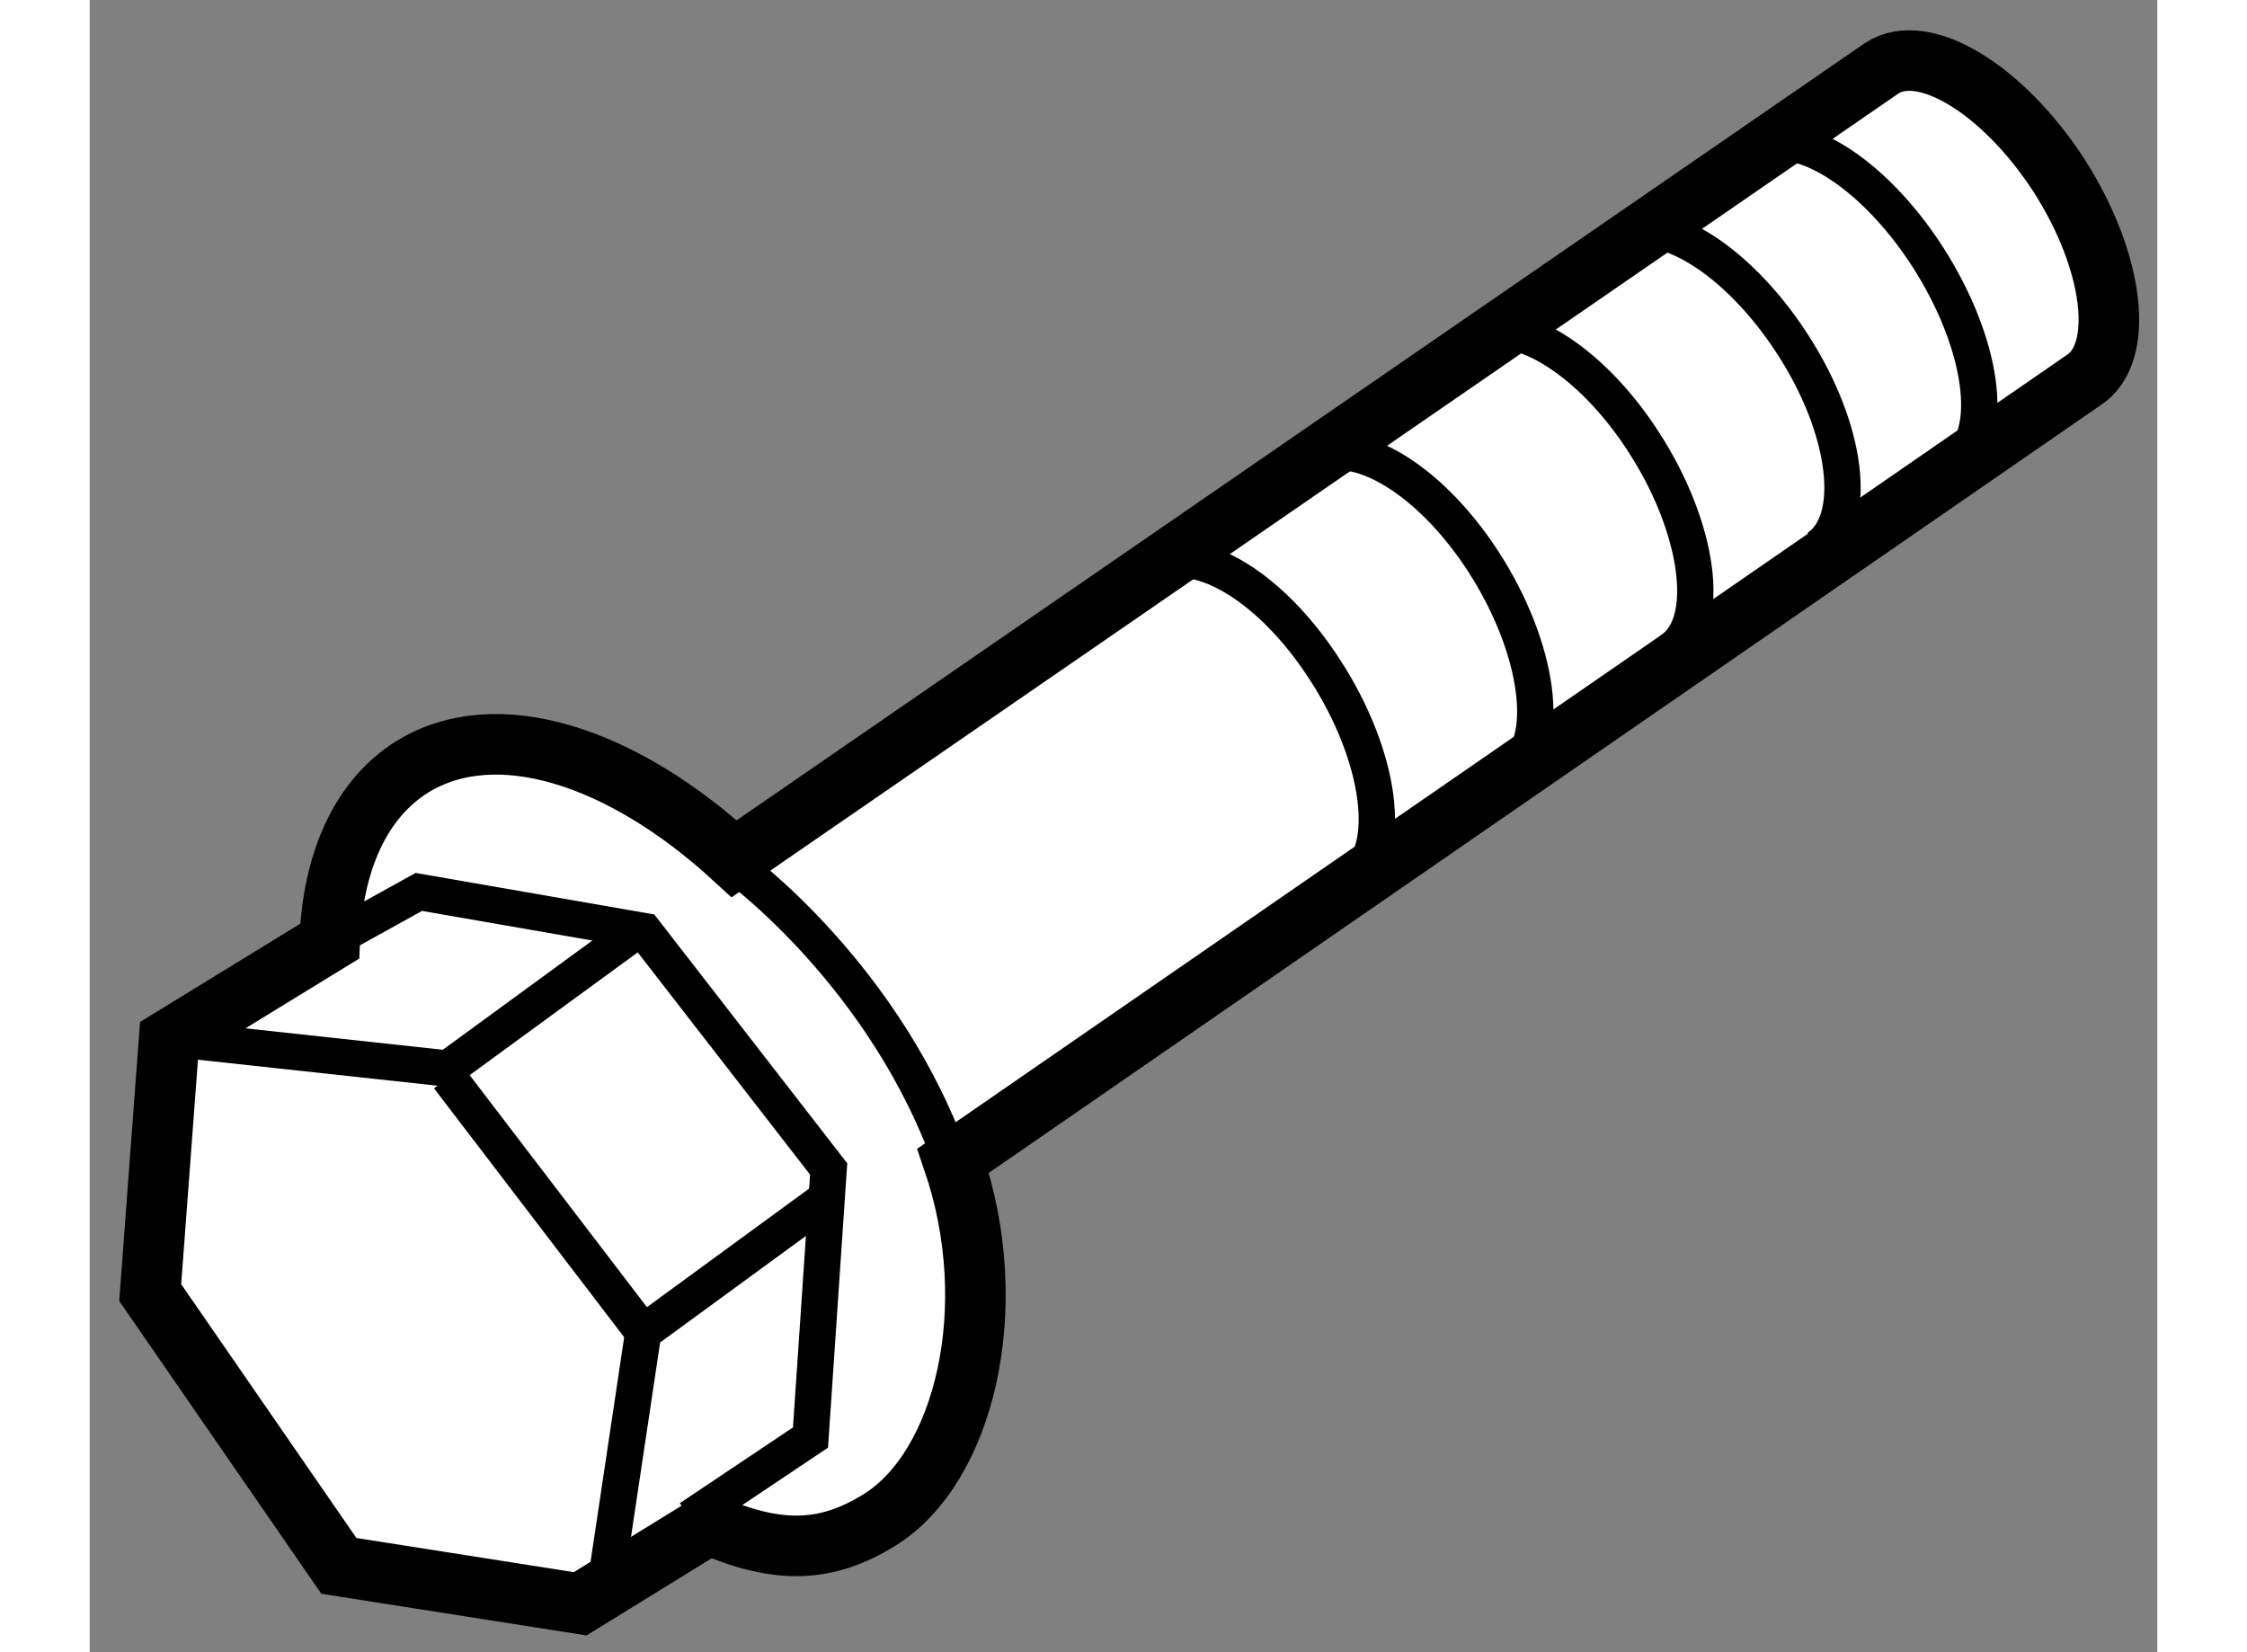
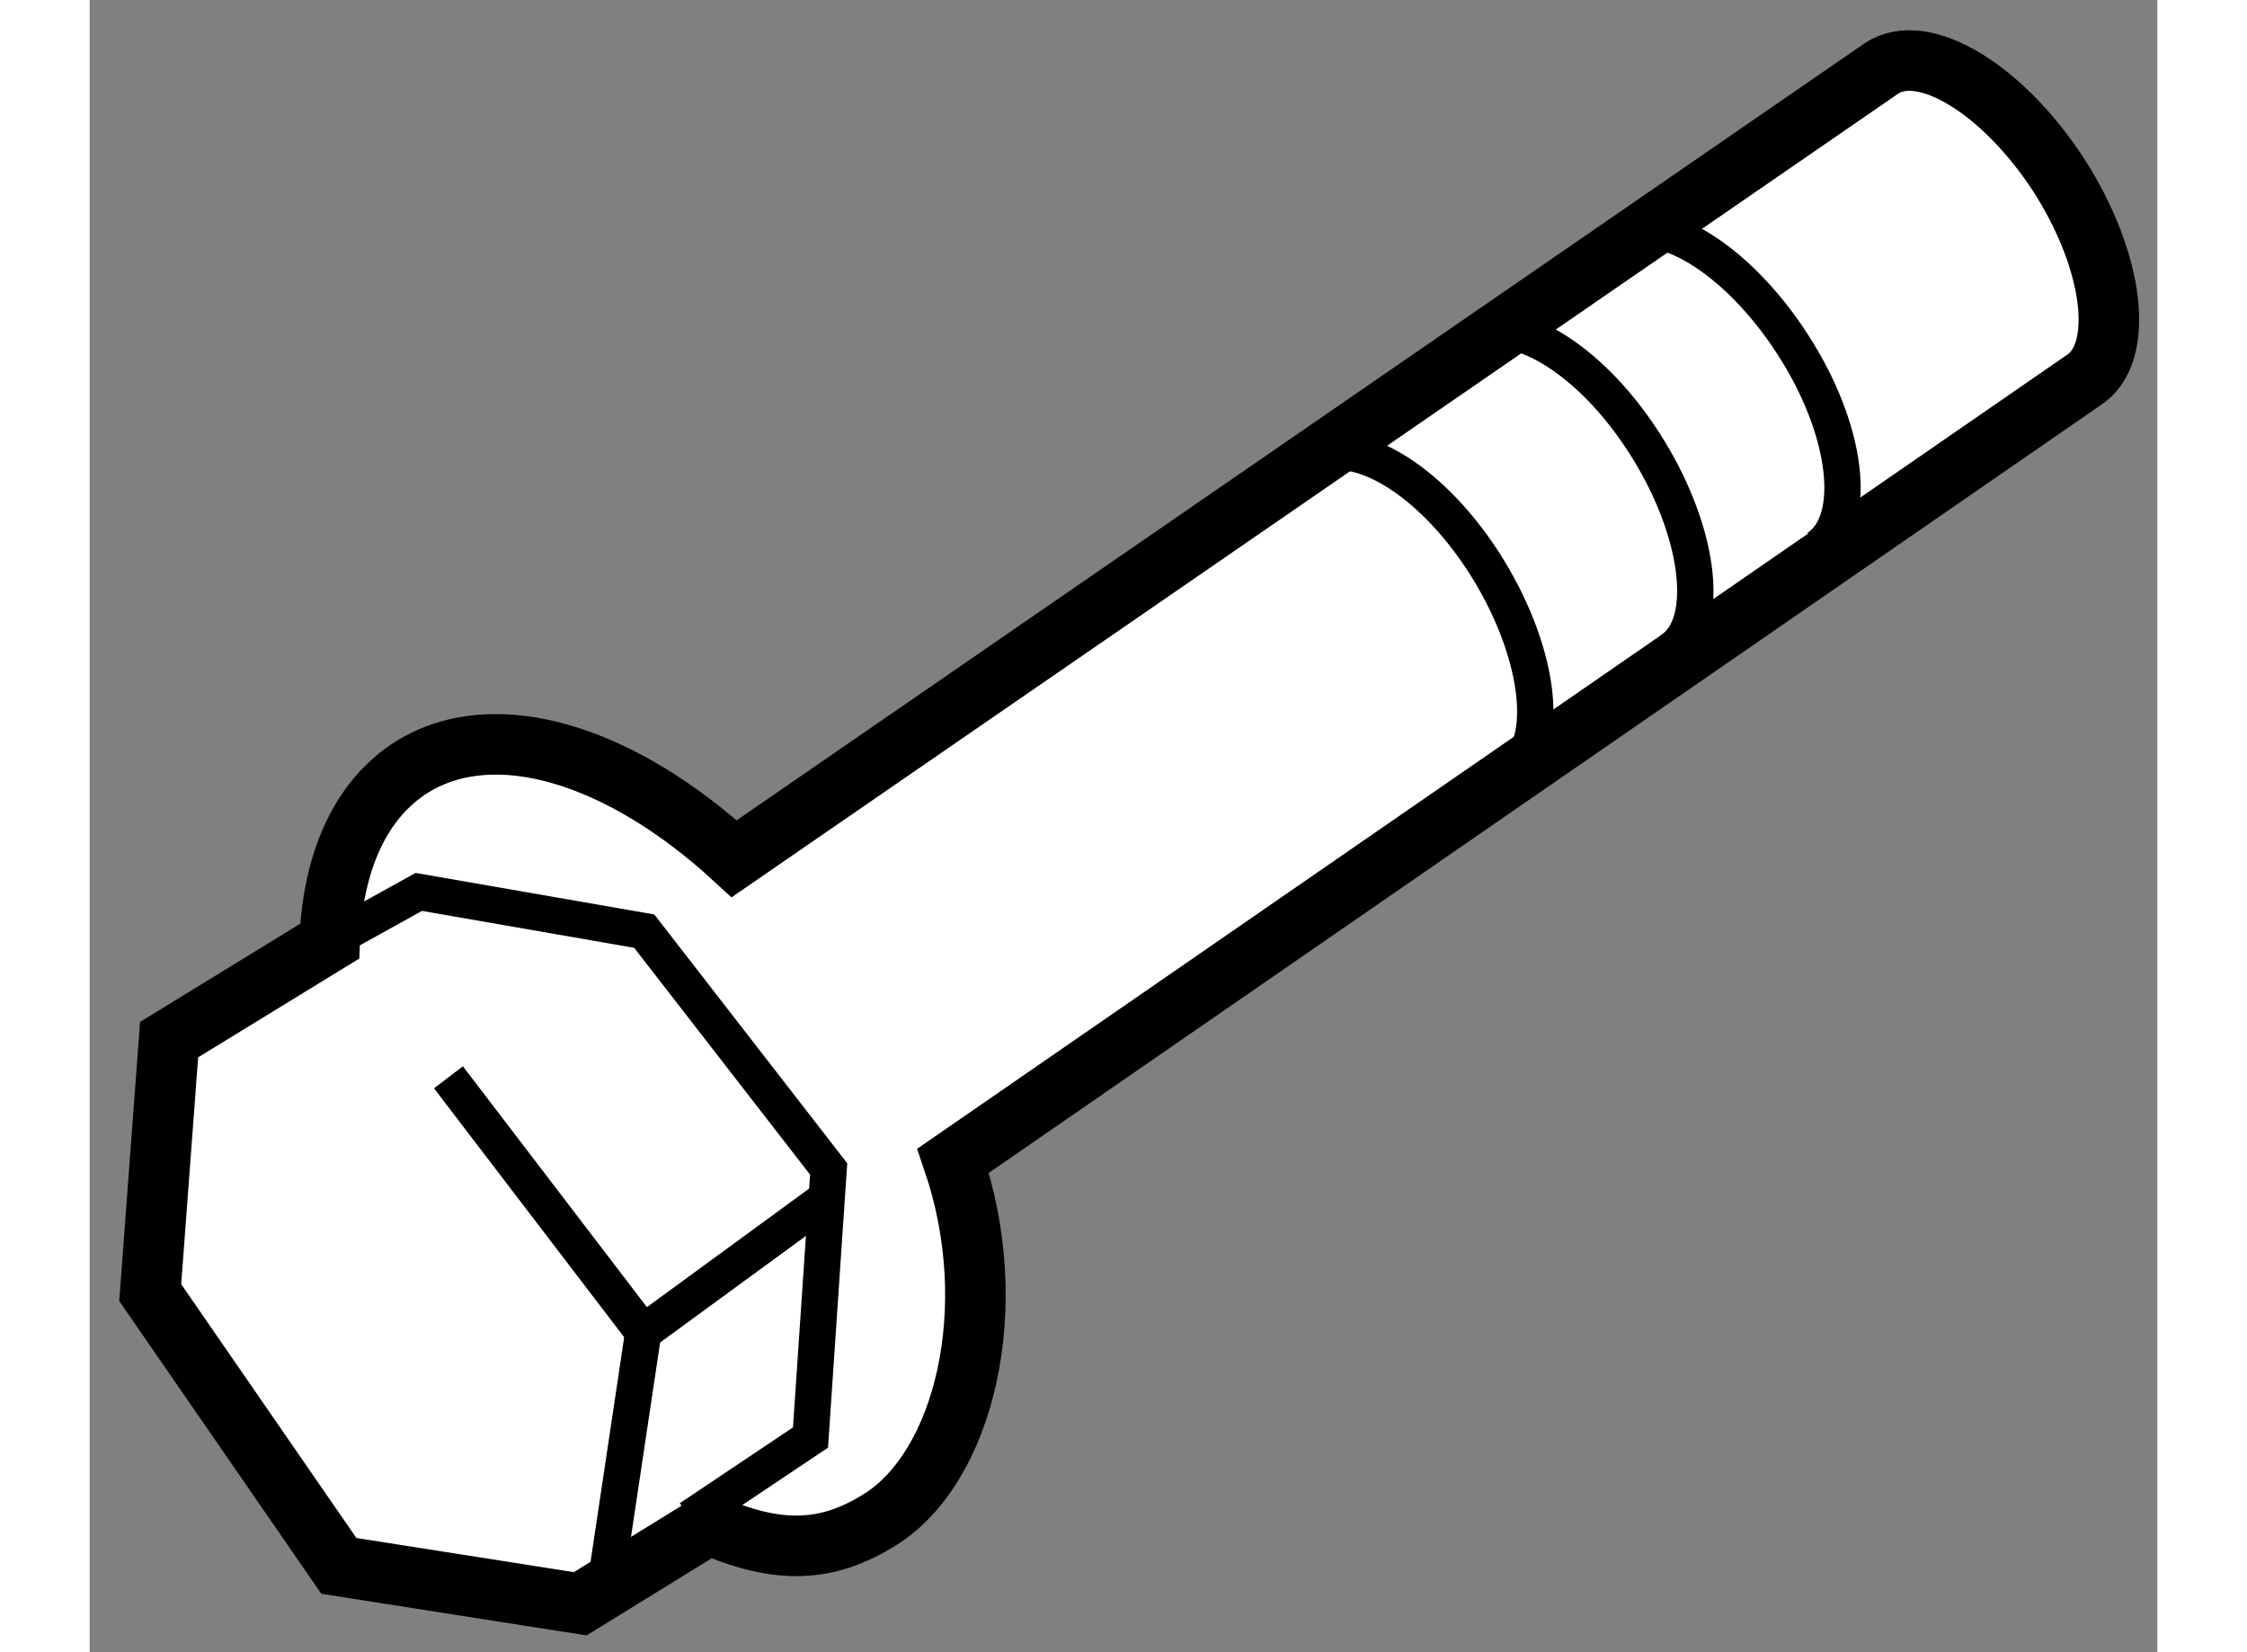
<svg xmlns="http://www.w3.org/2000/svg" version="1.1" x="0px" y="0px" width="244.8px" height="180px" viewBox="95.98 135.358 17.076 13.645" enable-background="new 0 0 244.8 180" xml:space="preserve">
  <rect x="95.98" y="135.358" width="17.076" height="13.645" fill="#808080" stroke="none" />
  <g>
    <path fill="#FFFFFF" stroke="#000000" stroke-width="0.5" d="M103.111,144.944c0.415,1.214,0.092,2.535-0.609,2.967     c-0.426,0.265-0.827,0.291-1.407,0.036l-1.064,0.656l-1.993-0.313l-1.558-2.257l0.156-2.089l1.326-0.813     c0.025-0.648,0.25-1.17,0.682-1.44c0.693-0.428,1.733-0.093,2.659,0.759l9.478-6.529c0.345-0.225,0.998,0.172,1.461,0.883     c0.458,0.713,0.551,1.475,0.203,1.695L103.111,144.944z" />
-     <path fill="none" stroke="#000000" stroke-width="0.3" d="M101.307,142.504c0,0,1.264,0.91,1.807,2.496" />
    <polyline fill="none" stroke="#000000" stroke-width="0.3" points="100.937,147.897 101.933,147.23 102.083,145.012      100.56,143.048 98.698,142.724 97.962,143.132   " />
    <polyline fill="none" stroke="#000000" stroke-width="0.3" points="102.098,145.231 100.552,146.361 100.237,148.465   " />
-     <polyline fill="none" stroke="#000000" stroke-width="0.3" points="100.485,143.053 98.938,144.183 96.654,143.935   " />
    <line fill="none" stroke="#000000" stroke-width="0.3" x1="100.552" y1="146.361" x2="98.943" y2="144.255" />
-     <path fill="none" stroke="#000000" stroke-width="0.3" d="M109.706,136.596c0.344-0.226,0.993,0.169,1.452,0.881     c0.456,0.708,0.572,1.485,0.227,1.71" />
    <path fill="none" stroke="#000000" stroke-width="0.3" d="M108.587,137.314c0.343-0.22,0.995,0.173,1.454,0.883     c0.46,0.707,0.55,1.465,0.208,1.687" />
    <path fill="none" stroke="#000000" stroke-width="0.3" d="M107.376,138.15c0.345-0.224,0.991,0.162,1.44,0.862     c0.452,0.699,0.569,1.492,0.224,1.716" />
    <path fill="none" stroke="#000000" stroke-width="0.3" d="M106.052,139.156c0.346-0.223,0.979,0.131,1.44,0.843     c0.46,0.714,0.569,1.51,0.224,1.731" />
-     <path fill="none" stroke="#000000" stroke-width="0.3" d="M104.742,140.045c0.348-0.222,0.98,0.13,1.44,0.845     c0.461,0.71,0.571,1.506,0.226,1.729" />
  </g>
</svg>